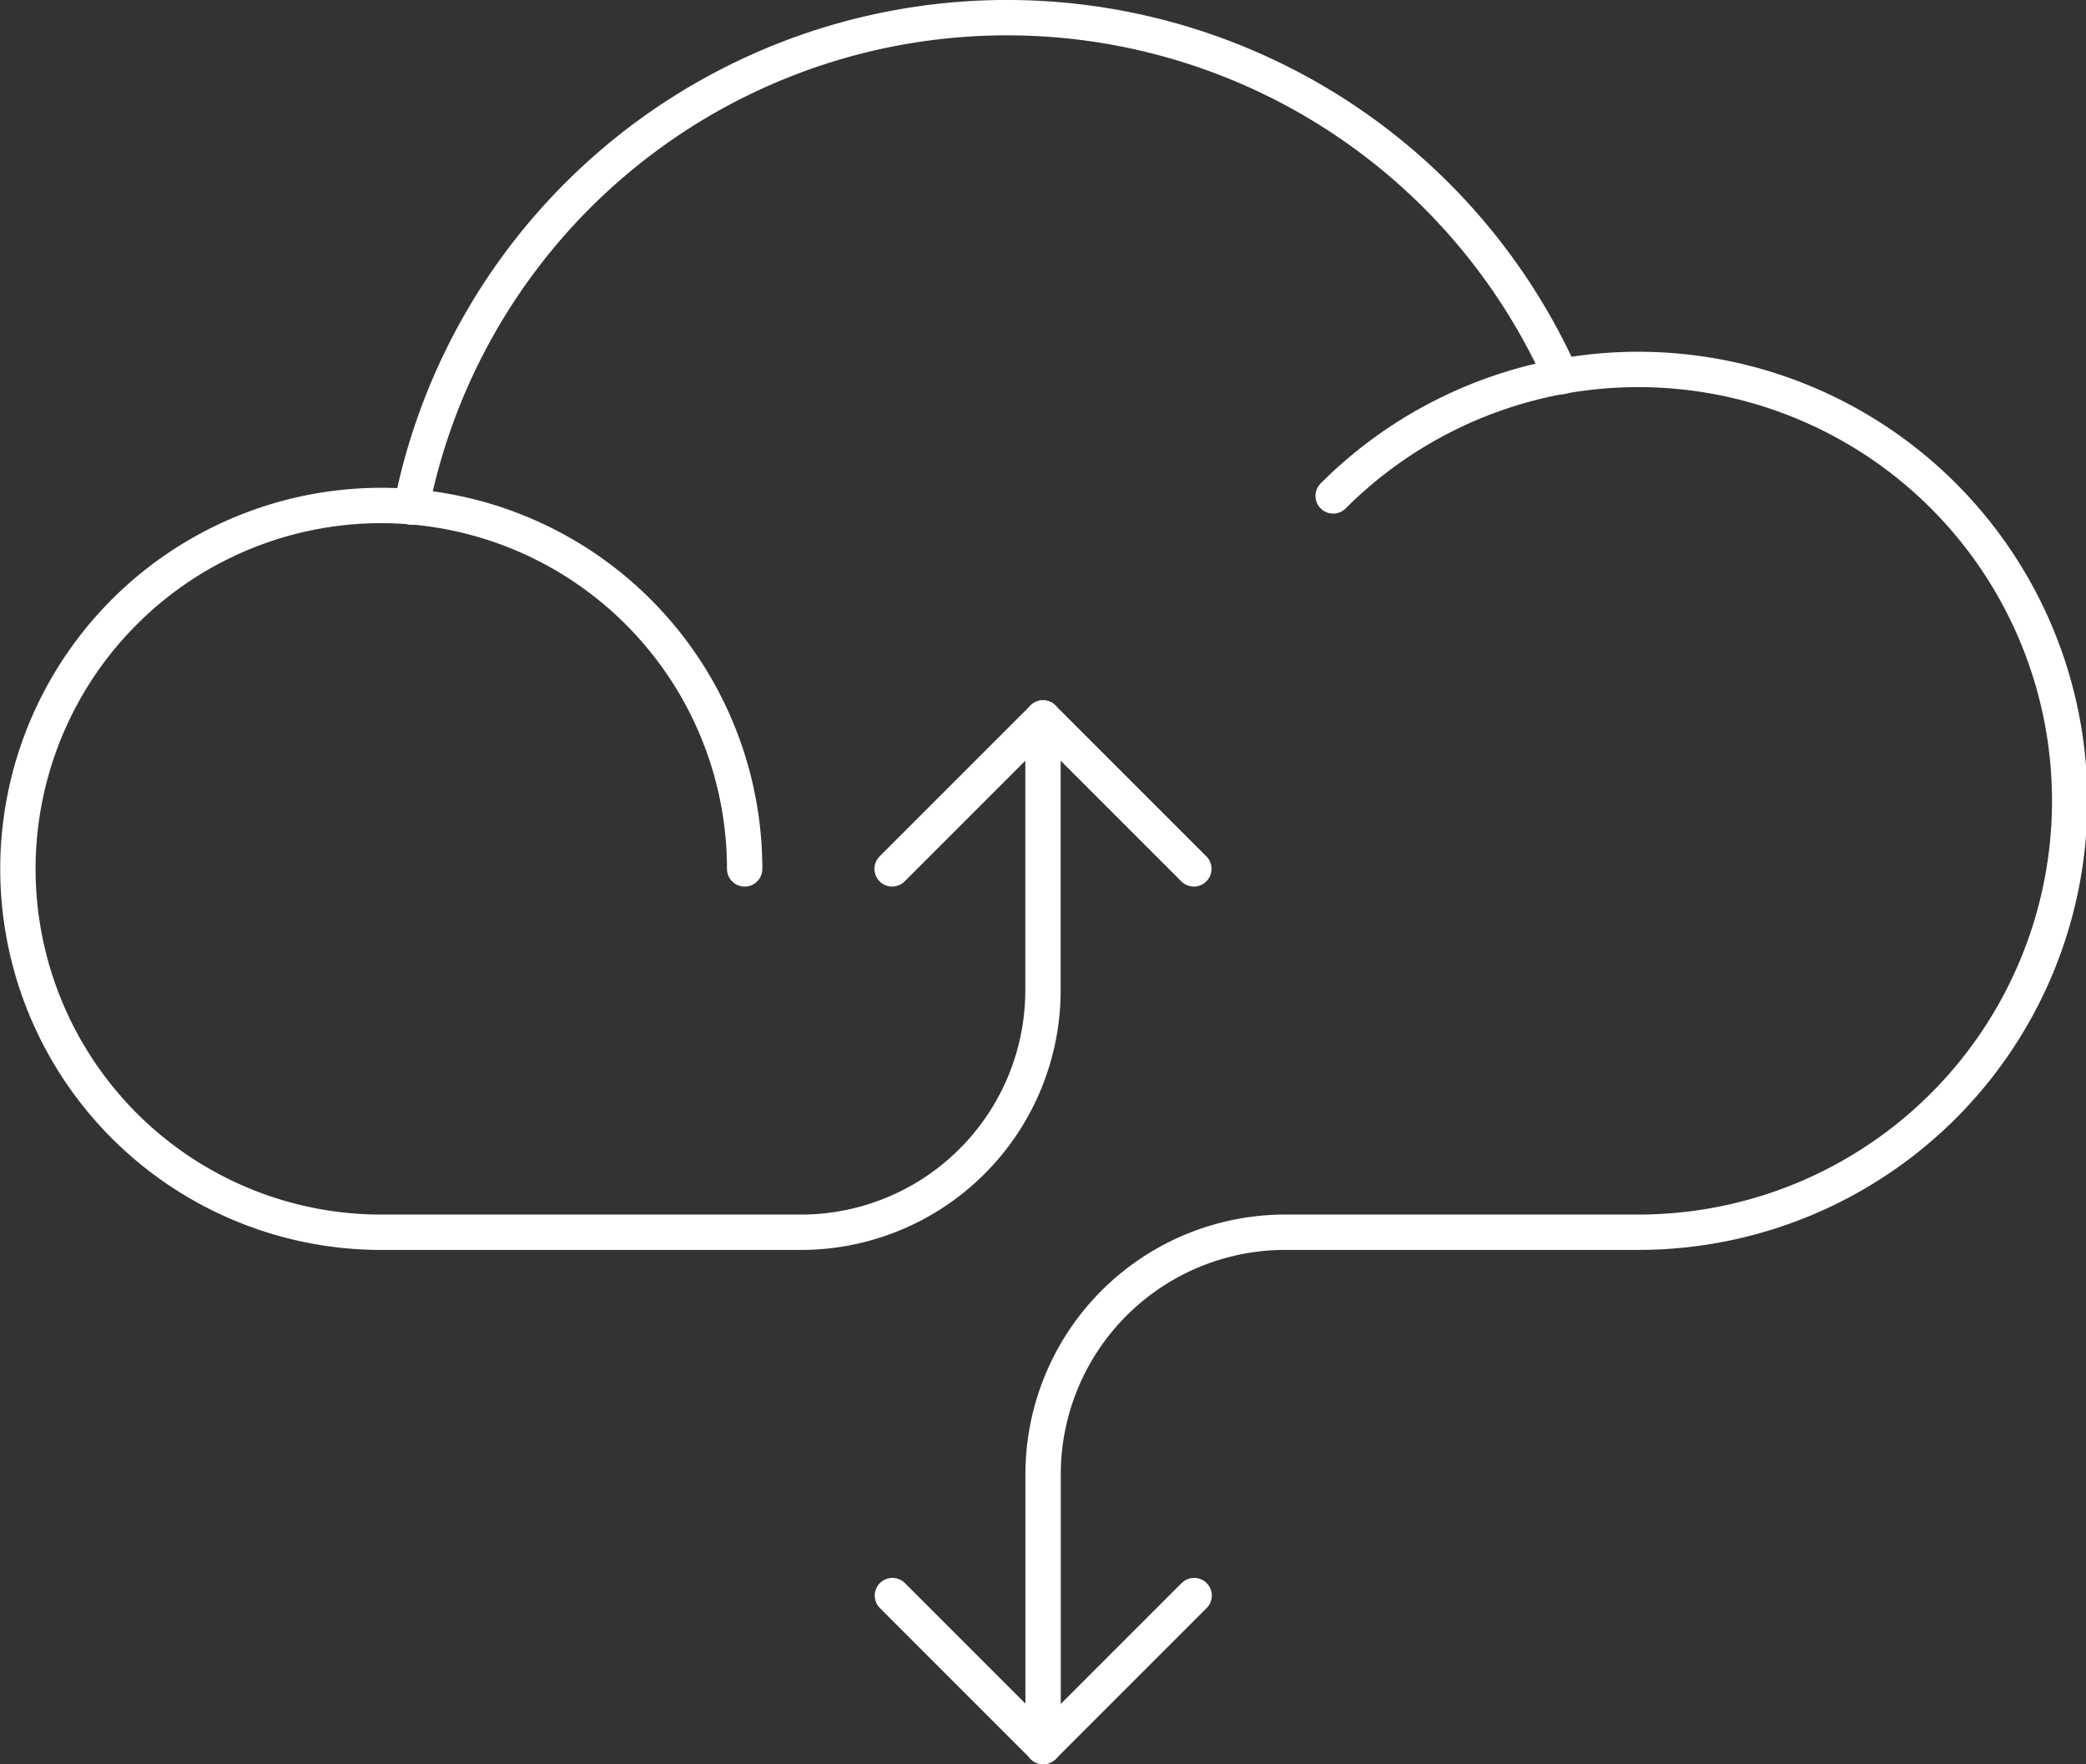
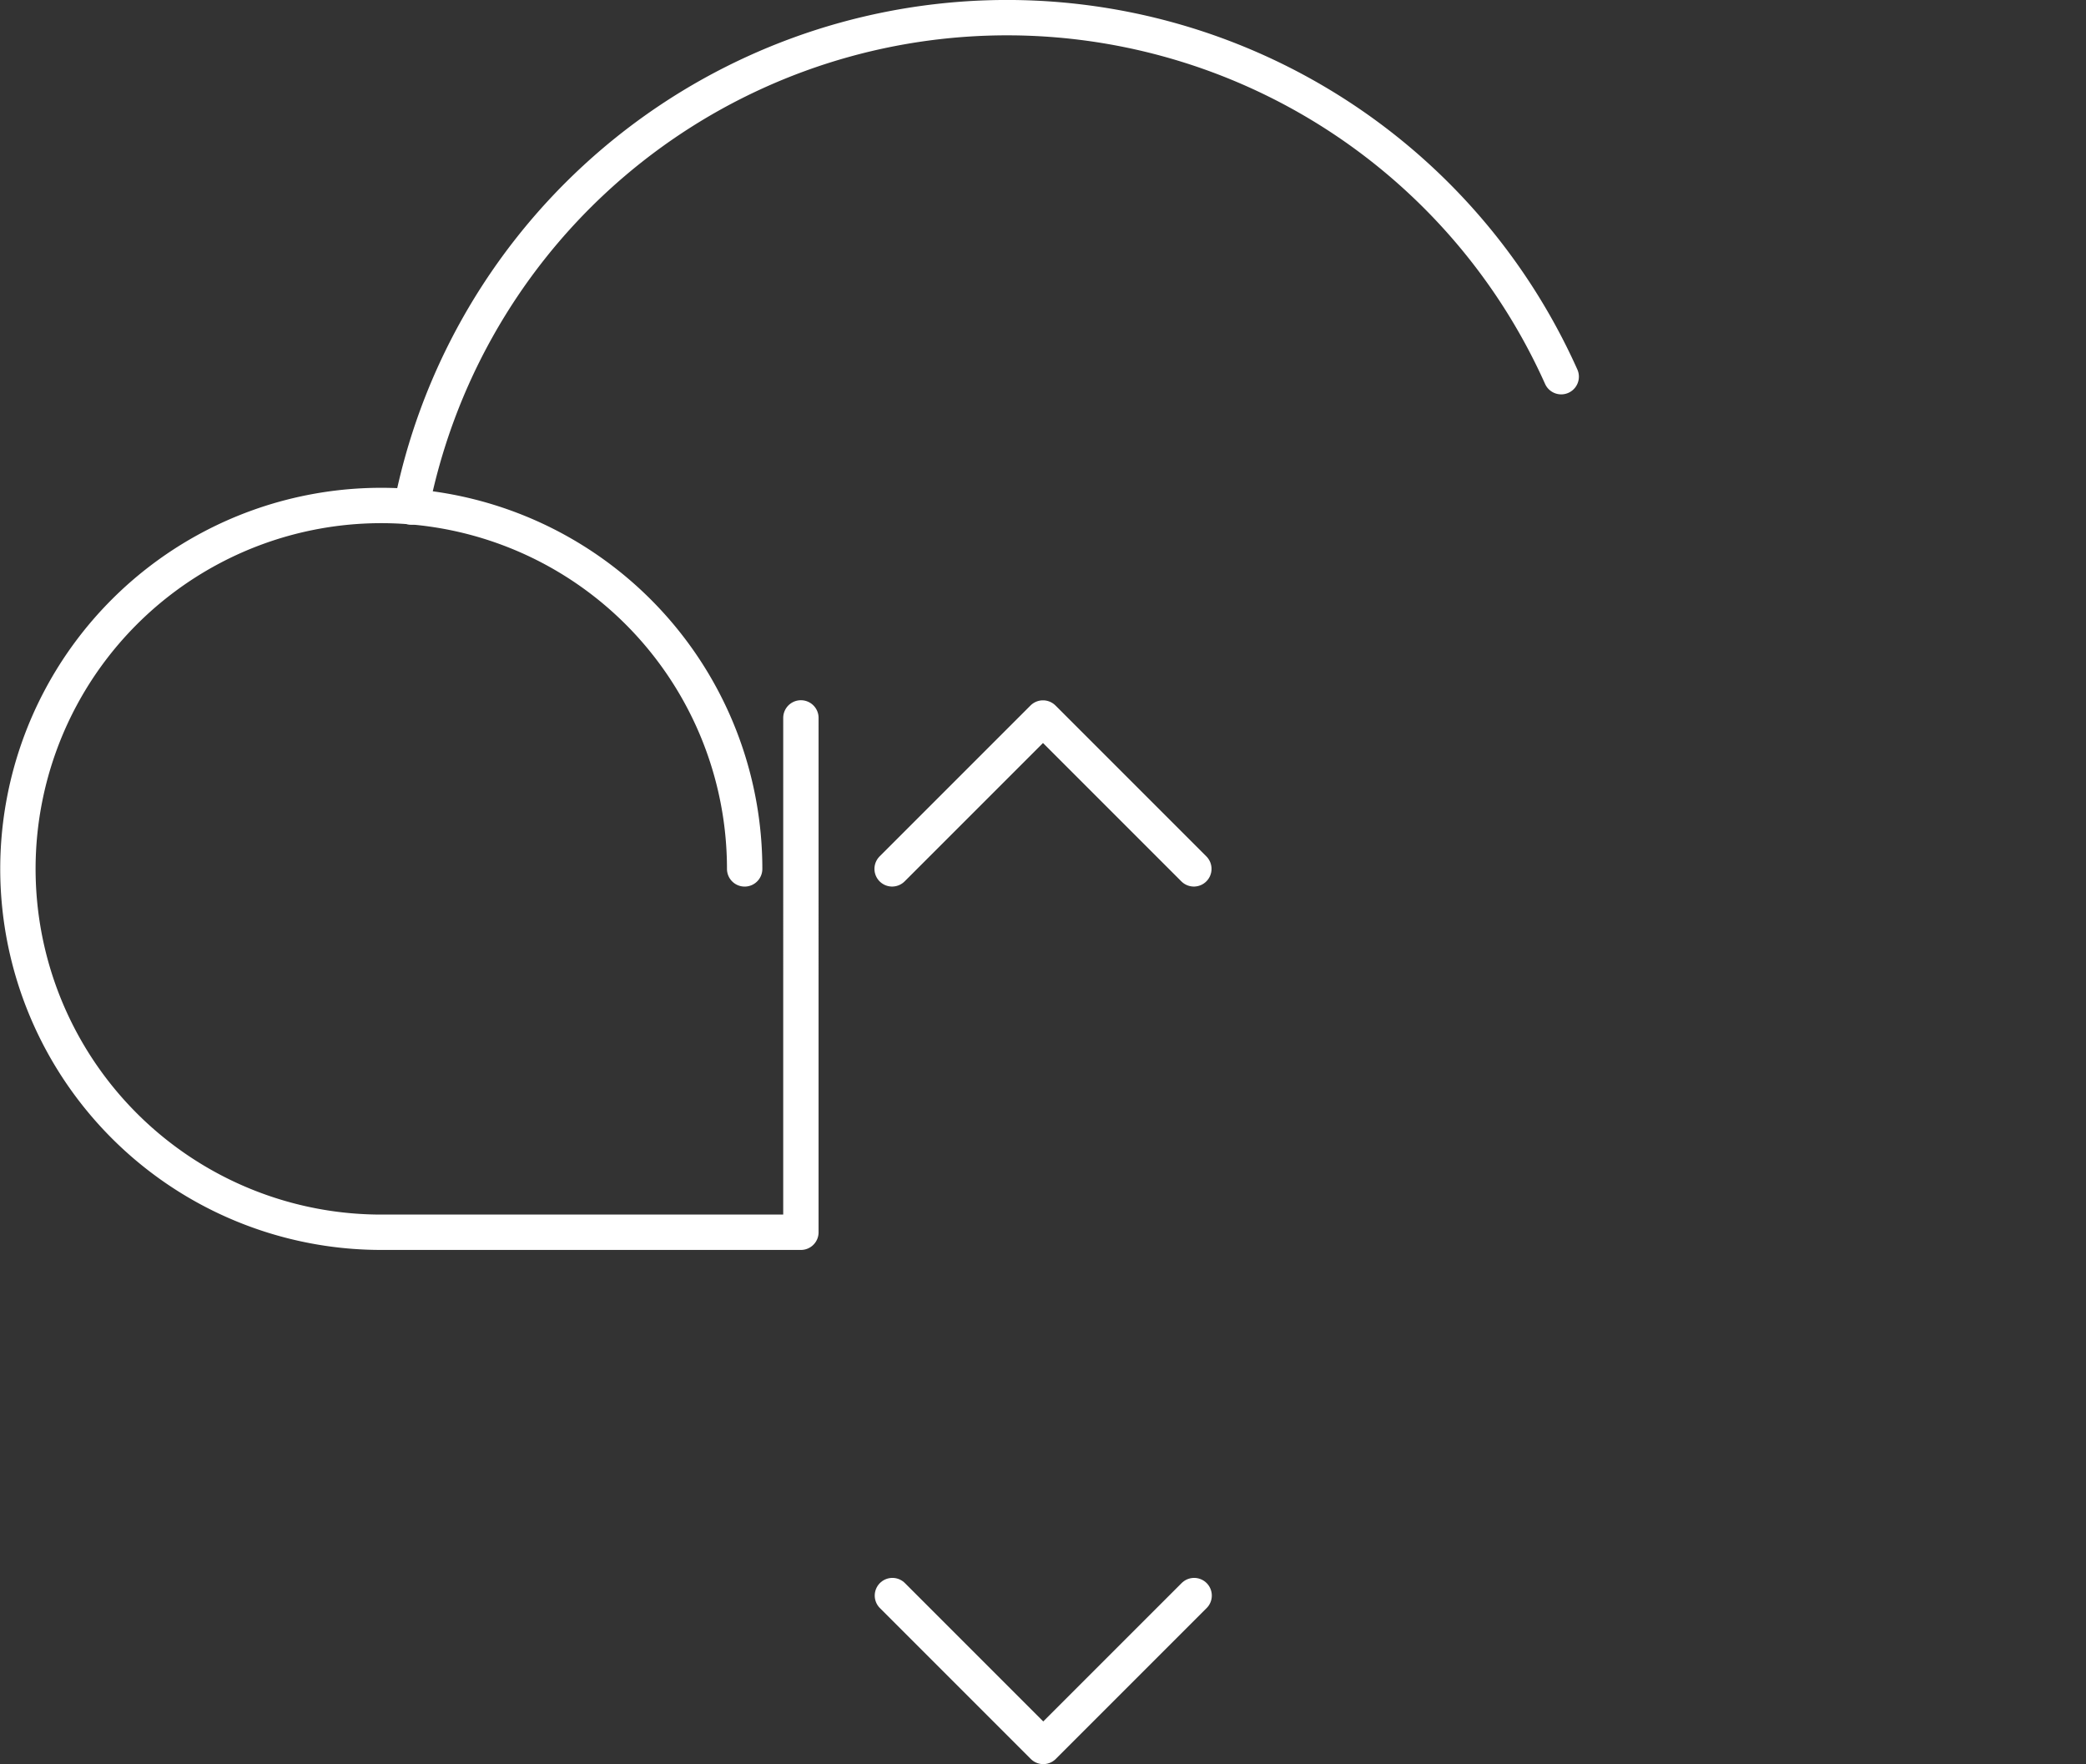
<svg xmlns="http://www.w3.org/2000/svg" width="88.493" height="74.841" viewBox="0 0 88.493 74.841">
  <rect x="0" y="0" width="88.493" height="74.841" fill="#333333" stroke="none" />
  <g id="Raggruppa_62461" data-name="Raggruppa 62461" transform="translate(0.763 0.75)">
    <path id="Tracciato_46046" data-name="Tracciato 46046" d="M67.951,15.979a25.761,25.761,0,0,0-48.781,5.53" transform="translate(-2.484 -0.75)" fill="none" stroke="#fff" stroke-linecap="round" stroke-linejoin="round" stroke-width="1.5" />
-     <path id="Tracciato_46047" data-name="Tracciato 46047" d="M31.577,39.011A15.415,15.415,0,1,0,16.163,54.425h17.8a10.27,10.27,0,0,0,10.27-10.271V32.606" transform="translate(-0.75 -2.902)" fill="none" stroke="#fff" stroke-linecap="round" stroke-linejoin="round" stroke-width="1.5" />
-     <path id="Tracciato_46048" data-name="Tracciato 46048" d="M61.064,22.59A18.3,18.3,0,1,1,74,53.825H59.03A10.271,10.271,0,0,0,48.759,64.1V75.644" transform="translate(-5.271 -2.303)" fill="none" stroke="#fff" stroke-linecap="round" stroke-linejoin="round" stroke-width="1.5" />
+     <path id="Tracciato_46047" data-name="Tracciato 46047" d="M31.577,39.011A15.415,15.415,0,1,0,16.163,54.425h17.8V32.606" transform="translate(-0.75 -2.902)" fill="none" stroke="#fff" stroke-linecap="round" stroke-linejoin="round" stroke-width="1.5" />
    <path id="Tracciato_46049" data-name="Tracciato 46049" d="M54.5,74.647l-6.4,6.4-6.4-6.4" transform="translate(-4.605 -7.712)" fill="none" stroke="#fff" stroke-linecap="round" stroke-linejoin="round" stroke-width="1.5" />
    <path id="Tracciato_46050" data-name="Tracciato 46050" d="M41.688,39.948l6.4-6.4,6.4,6.4" transform="translate(-4.605 -3.84)" fill="none" stroke="#fff" stroke-linecap="round" stroke-linejoin="round" stroke-width="1.5" />
  </g>
</svg>